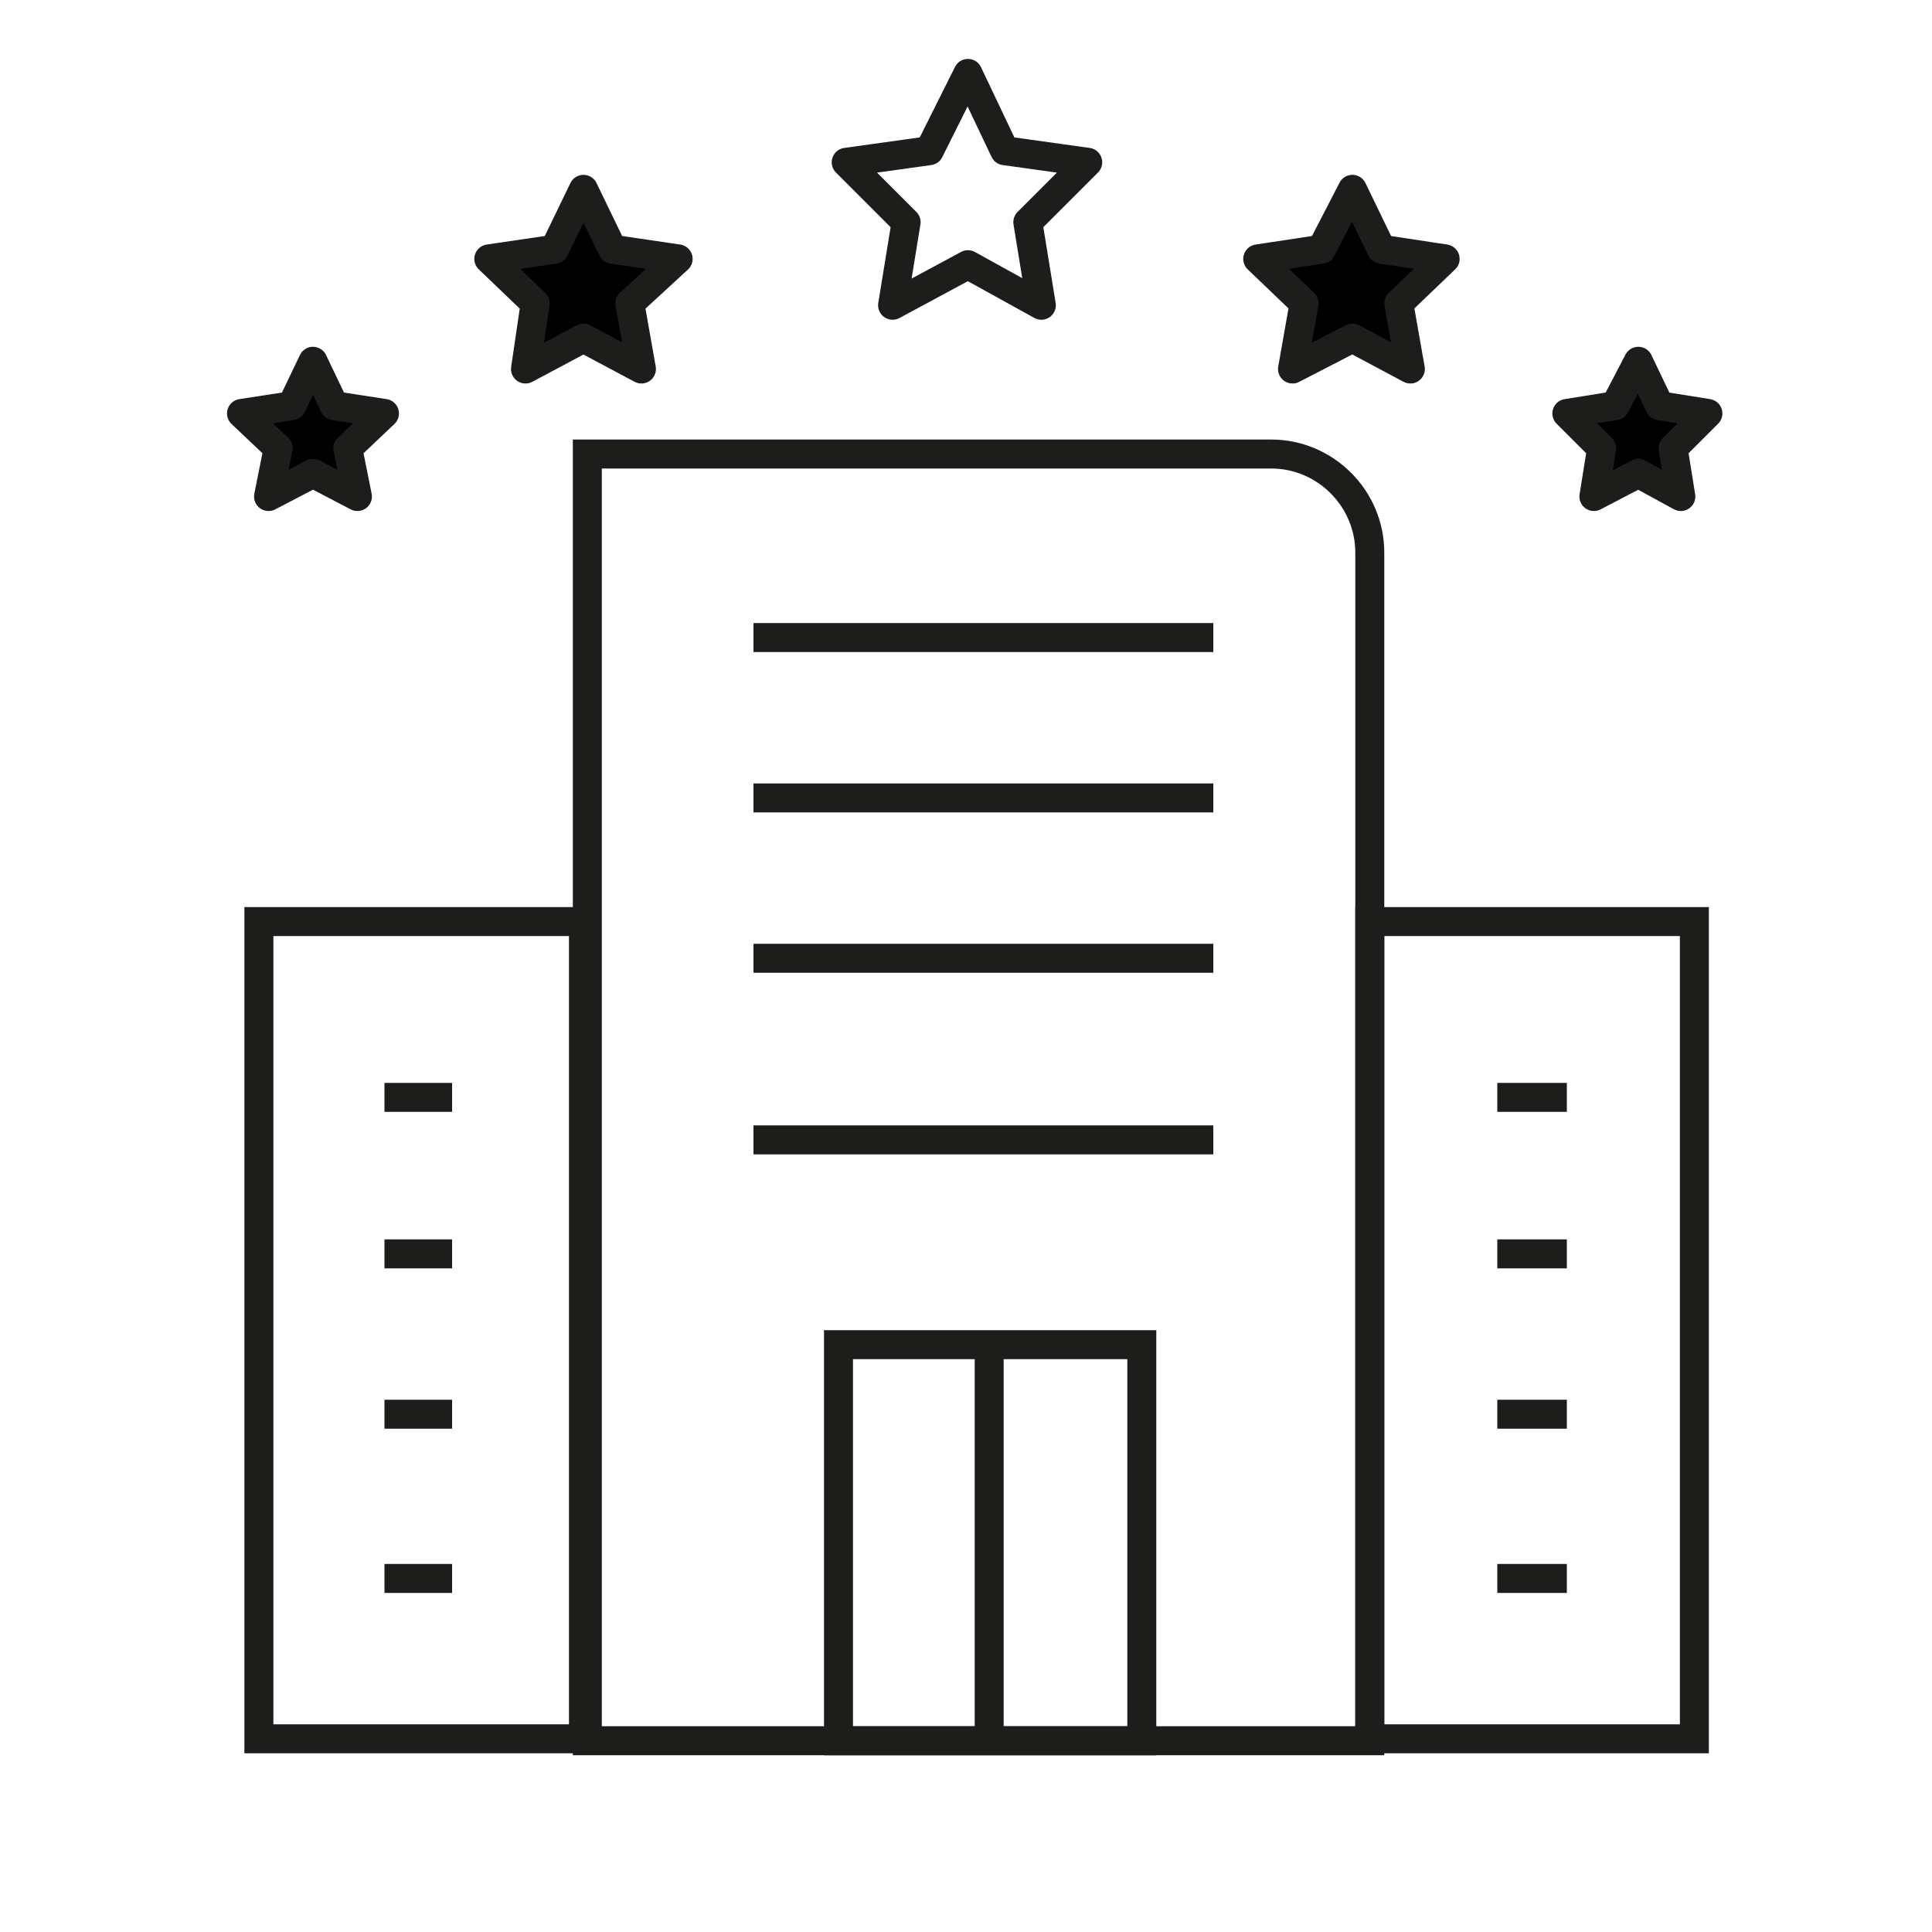
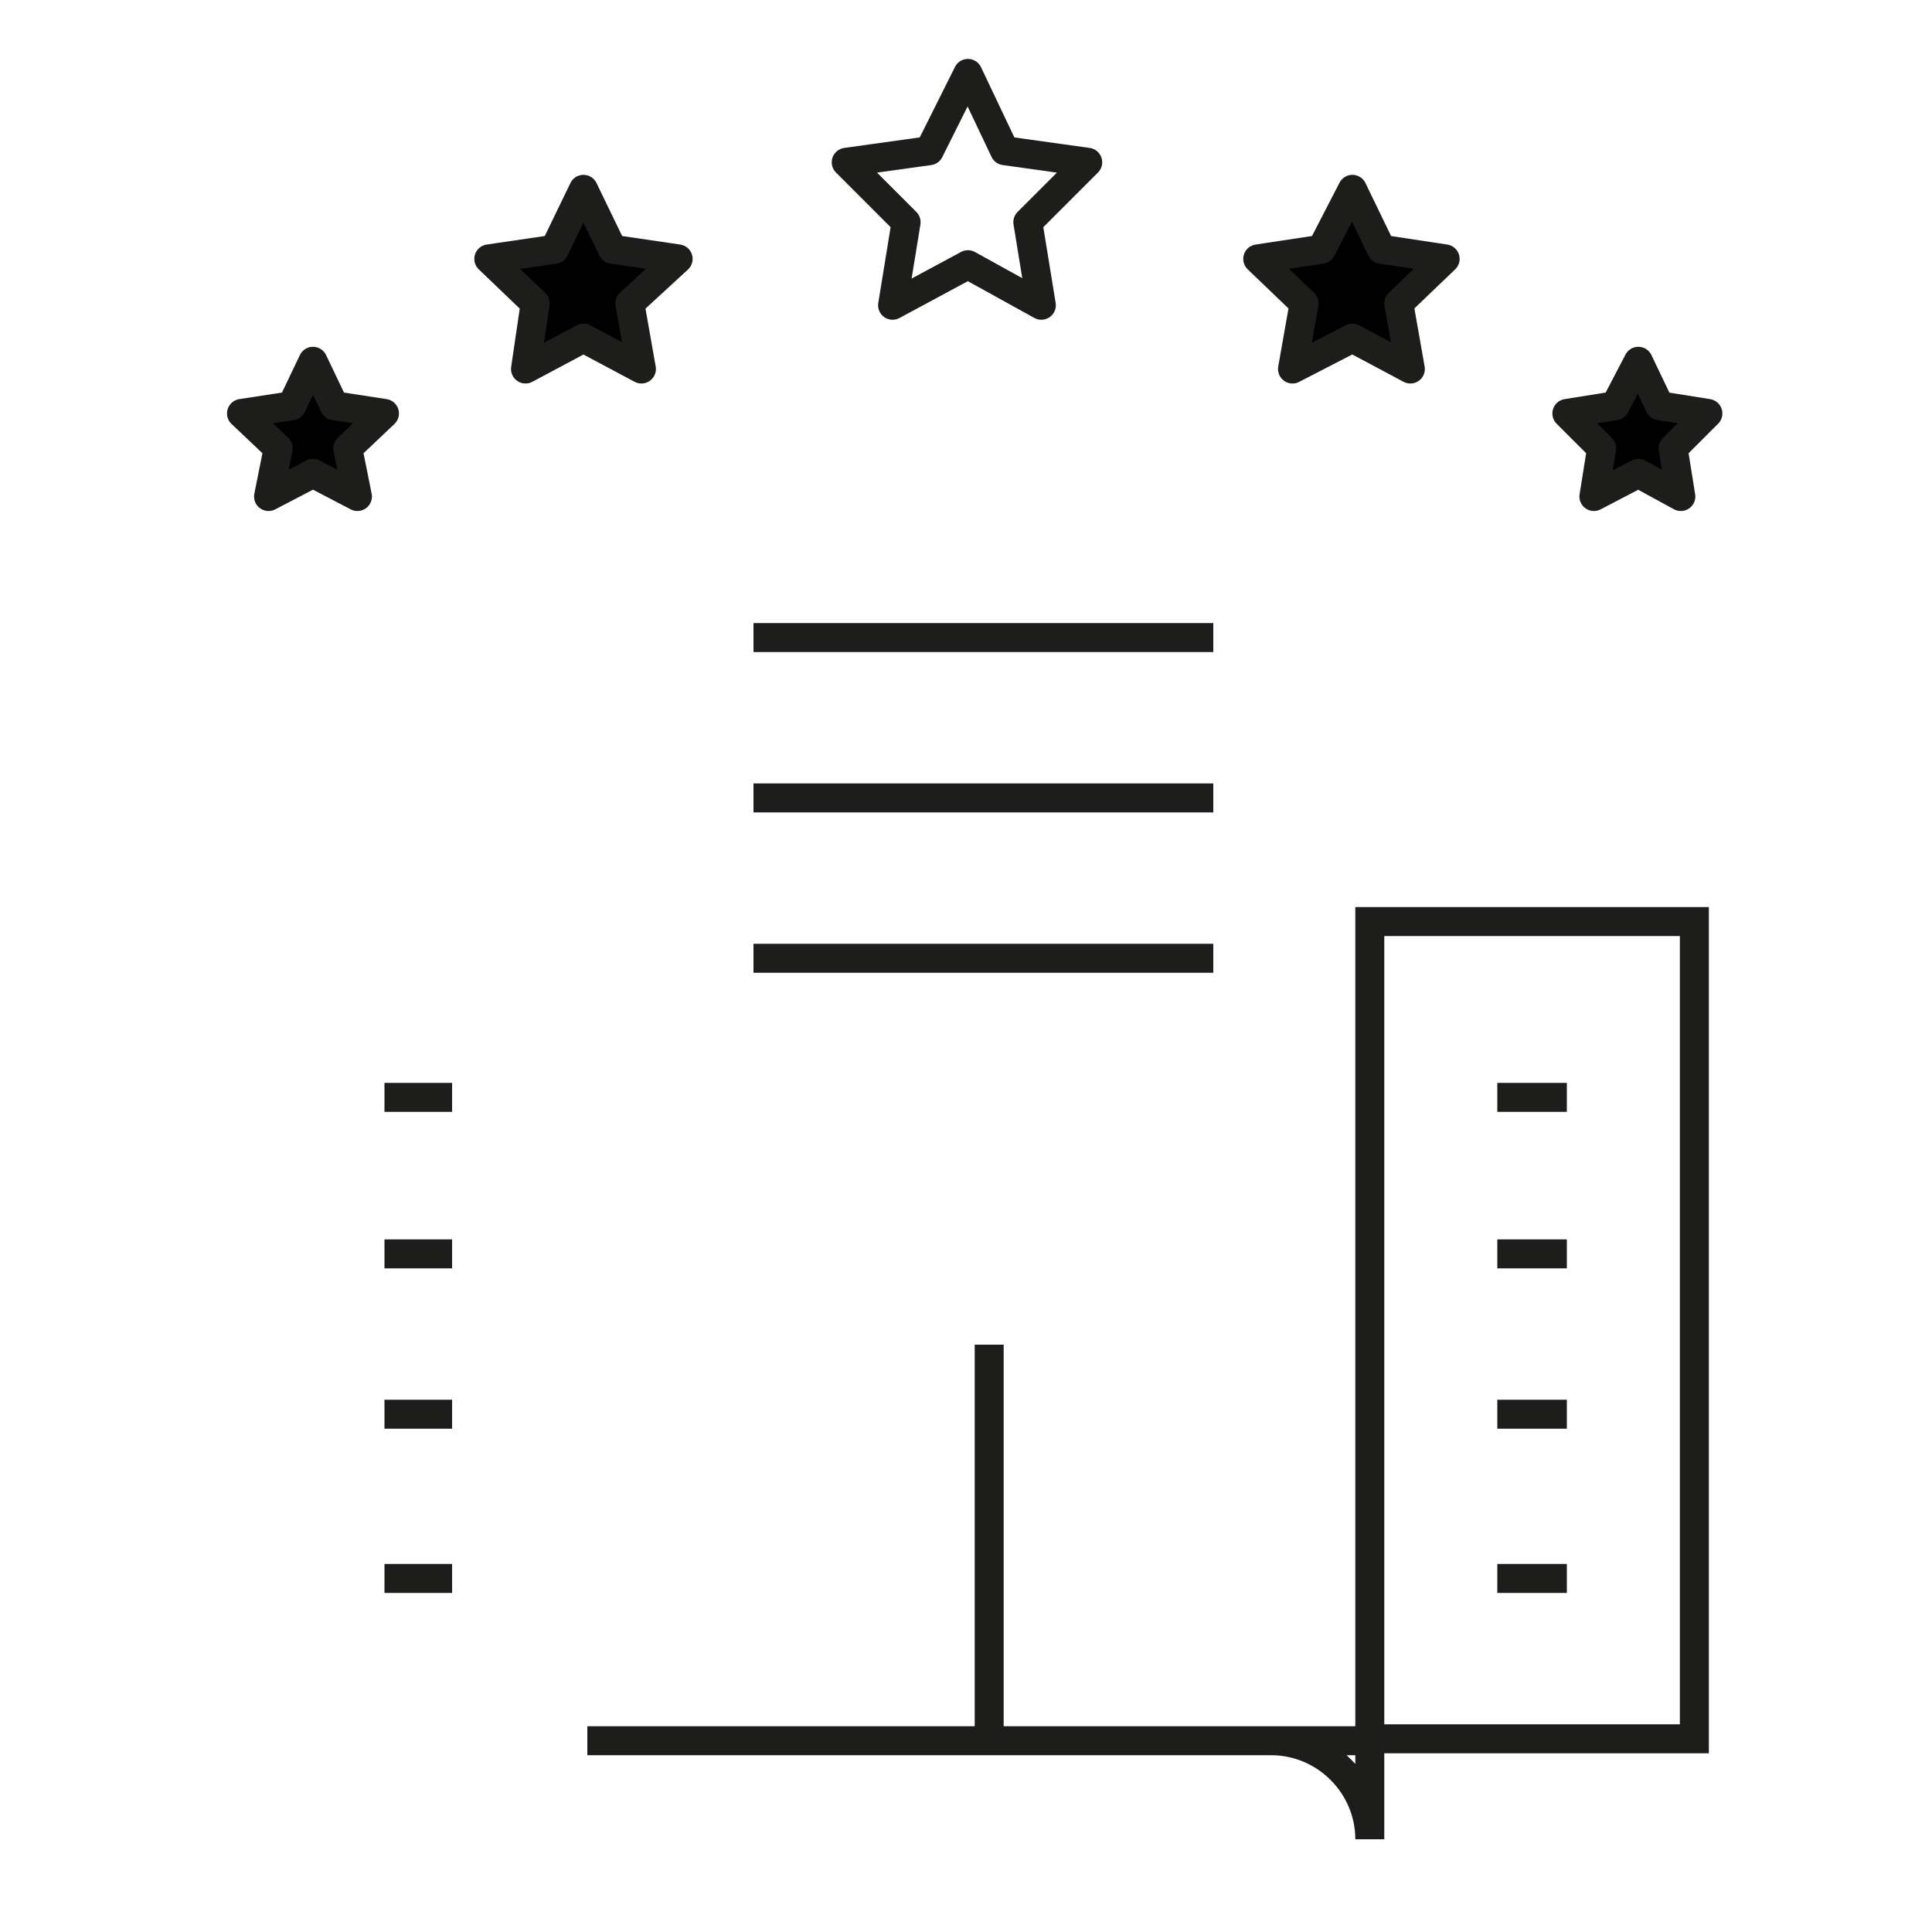
<svg xmlns="http://www.w3.org/2000/svg" version="1.1" id="Layer_1" x="0px" y="0px" viewBox="0 0 100 100" style="enable-background:new 0 0 100 100;" xml:space="preserve">
  <style type="text/css">
	.st0{fill:none;stroke:#1D1D1B;stroke-width:1.5;stroke-miterlimit:10;}
	.st1{fill:none;stroke:#1D1D1B;stroke-width:1.5;stroke-miterlimit:10;stroke-dasharray:4;}
	.st2{fill:none;stroke:#1D1D1B;stroke-width:1.5;stroke-linecap:round;stroke-linejoin:round;stroke-miterlimit:10;}
	.st3{stroke:#1D1D1B;stroke-width:1.5;stroke-linecap:round;stroke-linejoin:round;stroke-miterlimit:10;}
	.st4{opacity:0.34;stroke:#1D1D1B;stroke-width:1.5;stroke-miterlimit:10;}
	.st5{fill:none;stroke:#000000;stroke-width:2;stroke-miterlimit:10;}
	.st6{opacity:0.34;}
	.st7{stroke:#1D1D1B;stroke-width:1.5;stroke-miterlimit:10;}
	.st8{fill:none;stroke:#000000;stroke-width:1.5;stroke-miterlimit:10;}
	.st9{fill:none;stroke:#000000;stroke-width:1.5;stroke-linecap:round;stroke-linejoin:round;stroke-miterlimit:10;}
	.st10{fill:#FFFFFF;stroke:#000000;stroke-width:1.5;stroke-miterlimit:10;}
	.st11{fill:none;stroke:#000000;stroke-width:1.255;stroke-miterlimit:10;}
	.st12{fill:none;stroke:#1B1B1A;stroke-width:1.5;stroke-miterlimit:10;}
	.st13{fill:none;stroke:#1D1D1B;stroke-width:1.232;stroke-miterlimit:10;}
</style>
  <g>
-     <path class="st0" d="M70.9,90.1H30.4V23.5h35.4c2.8,0,5.1,2.3,5.1,5.1V90.1z" />
+     <path class="st0" d="M70.9,90.1H30.4h35.4c2.8,0,5.1,2.3,5.1,5.1V90.1z" />
    <rect x="70.9" y="47.7" class="st0" width="16.8" height="42.3" />
-     <rect x="13.4" y="47.7" class="st0" width="16.8" height="42.3" />
-     <rect x="43.4" y="69.6" class="st0" width="15.7" height="20.5" />
    <line class="st0" x1="51.2" y1="69.6" x2="51.2" y2="90.2" />
    <line class="st0" x1="39" y1="33" x2="62.8" y2="33" />
    <line class="st0" x1="39" y1="41.3" x2="62.8" y2="41.3" />
    <line class="st0" x1="39" y1="49.6" x2="62.8" y2="49.6" />
-     <line class="st0" x1="39" y1="59" x2="62.8" y2="59" />
    <line class="st0" x1="19.9" y1="56.8" x2="23.4" y2="56.8" />
    <line class="st0" x1="19.9" y1="64.9" x2="23.4" y2="64.9" />
    <line class="st0" x1="19.9" y1="73.2" x2="23.4" y2="73.2" />
    <line class="st0" x1="19.9" y1="81.7" x2="23.4" y2="81.7" />
    <line class="st0" x1="77.5" y1="56.8" x2="81.1" y2="56.8" />
    <line class="st0" x1="77.5" y1="64.9" x2="81.1" y2="64.9" />
    <line class="st0" x1="77.5" y1="73.2" x2="81.1" y2="73.2" />
    <line class="st0" x1="77.5" y1="81.7" x2="81.1" y2="81.7" />
    <g>
      <polygon class="st2" points="50.1,3.8 52,7.8 56.3,8.4 53.2,11.5 53.9,15.8 50.1,13.7 46.2,15.8 46.9,11.5 43.8,8.4 48.1,7.8       " />
      <polygon class="st3" points="70,9.8 71.5,12.9 74.8,13.4 72.4,15.7 73,19.1 70,17.5 66.9,19.1 67.5,15.7 65.1,13.4 68.4,12.9       " />
      <polygon class="st3" points="84.8,18.7 85.9,21 88.4,21.4 86.6,23.2 87,25.7 84.8,24.5 82.5,25.7 82.9,23.2 81.1,21.4 83.6,21       " />
      <polygon class="st3" points="16.2,18.7 17.3,21 19.9,21.4 18,23.2 18.5,25.7 16.2,24.5 13.9,25.7 14.4,23.2 12.5,21.4 15.1,21       " />
      <polygon class="st3" points="30.2,9.8 31.7,12.9 35.1,13.4 32.6,15.7 33.2,19.1 30.2,17.5 27.2,19.1 27.7,15.7 25.3,13.4     28.7,12.9   " />
    </g>
  </g>
</svg>